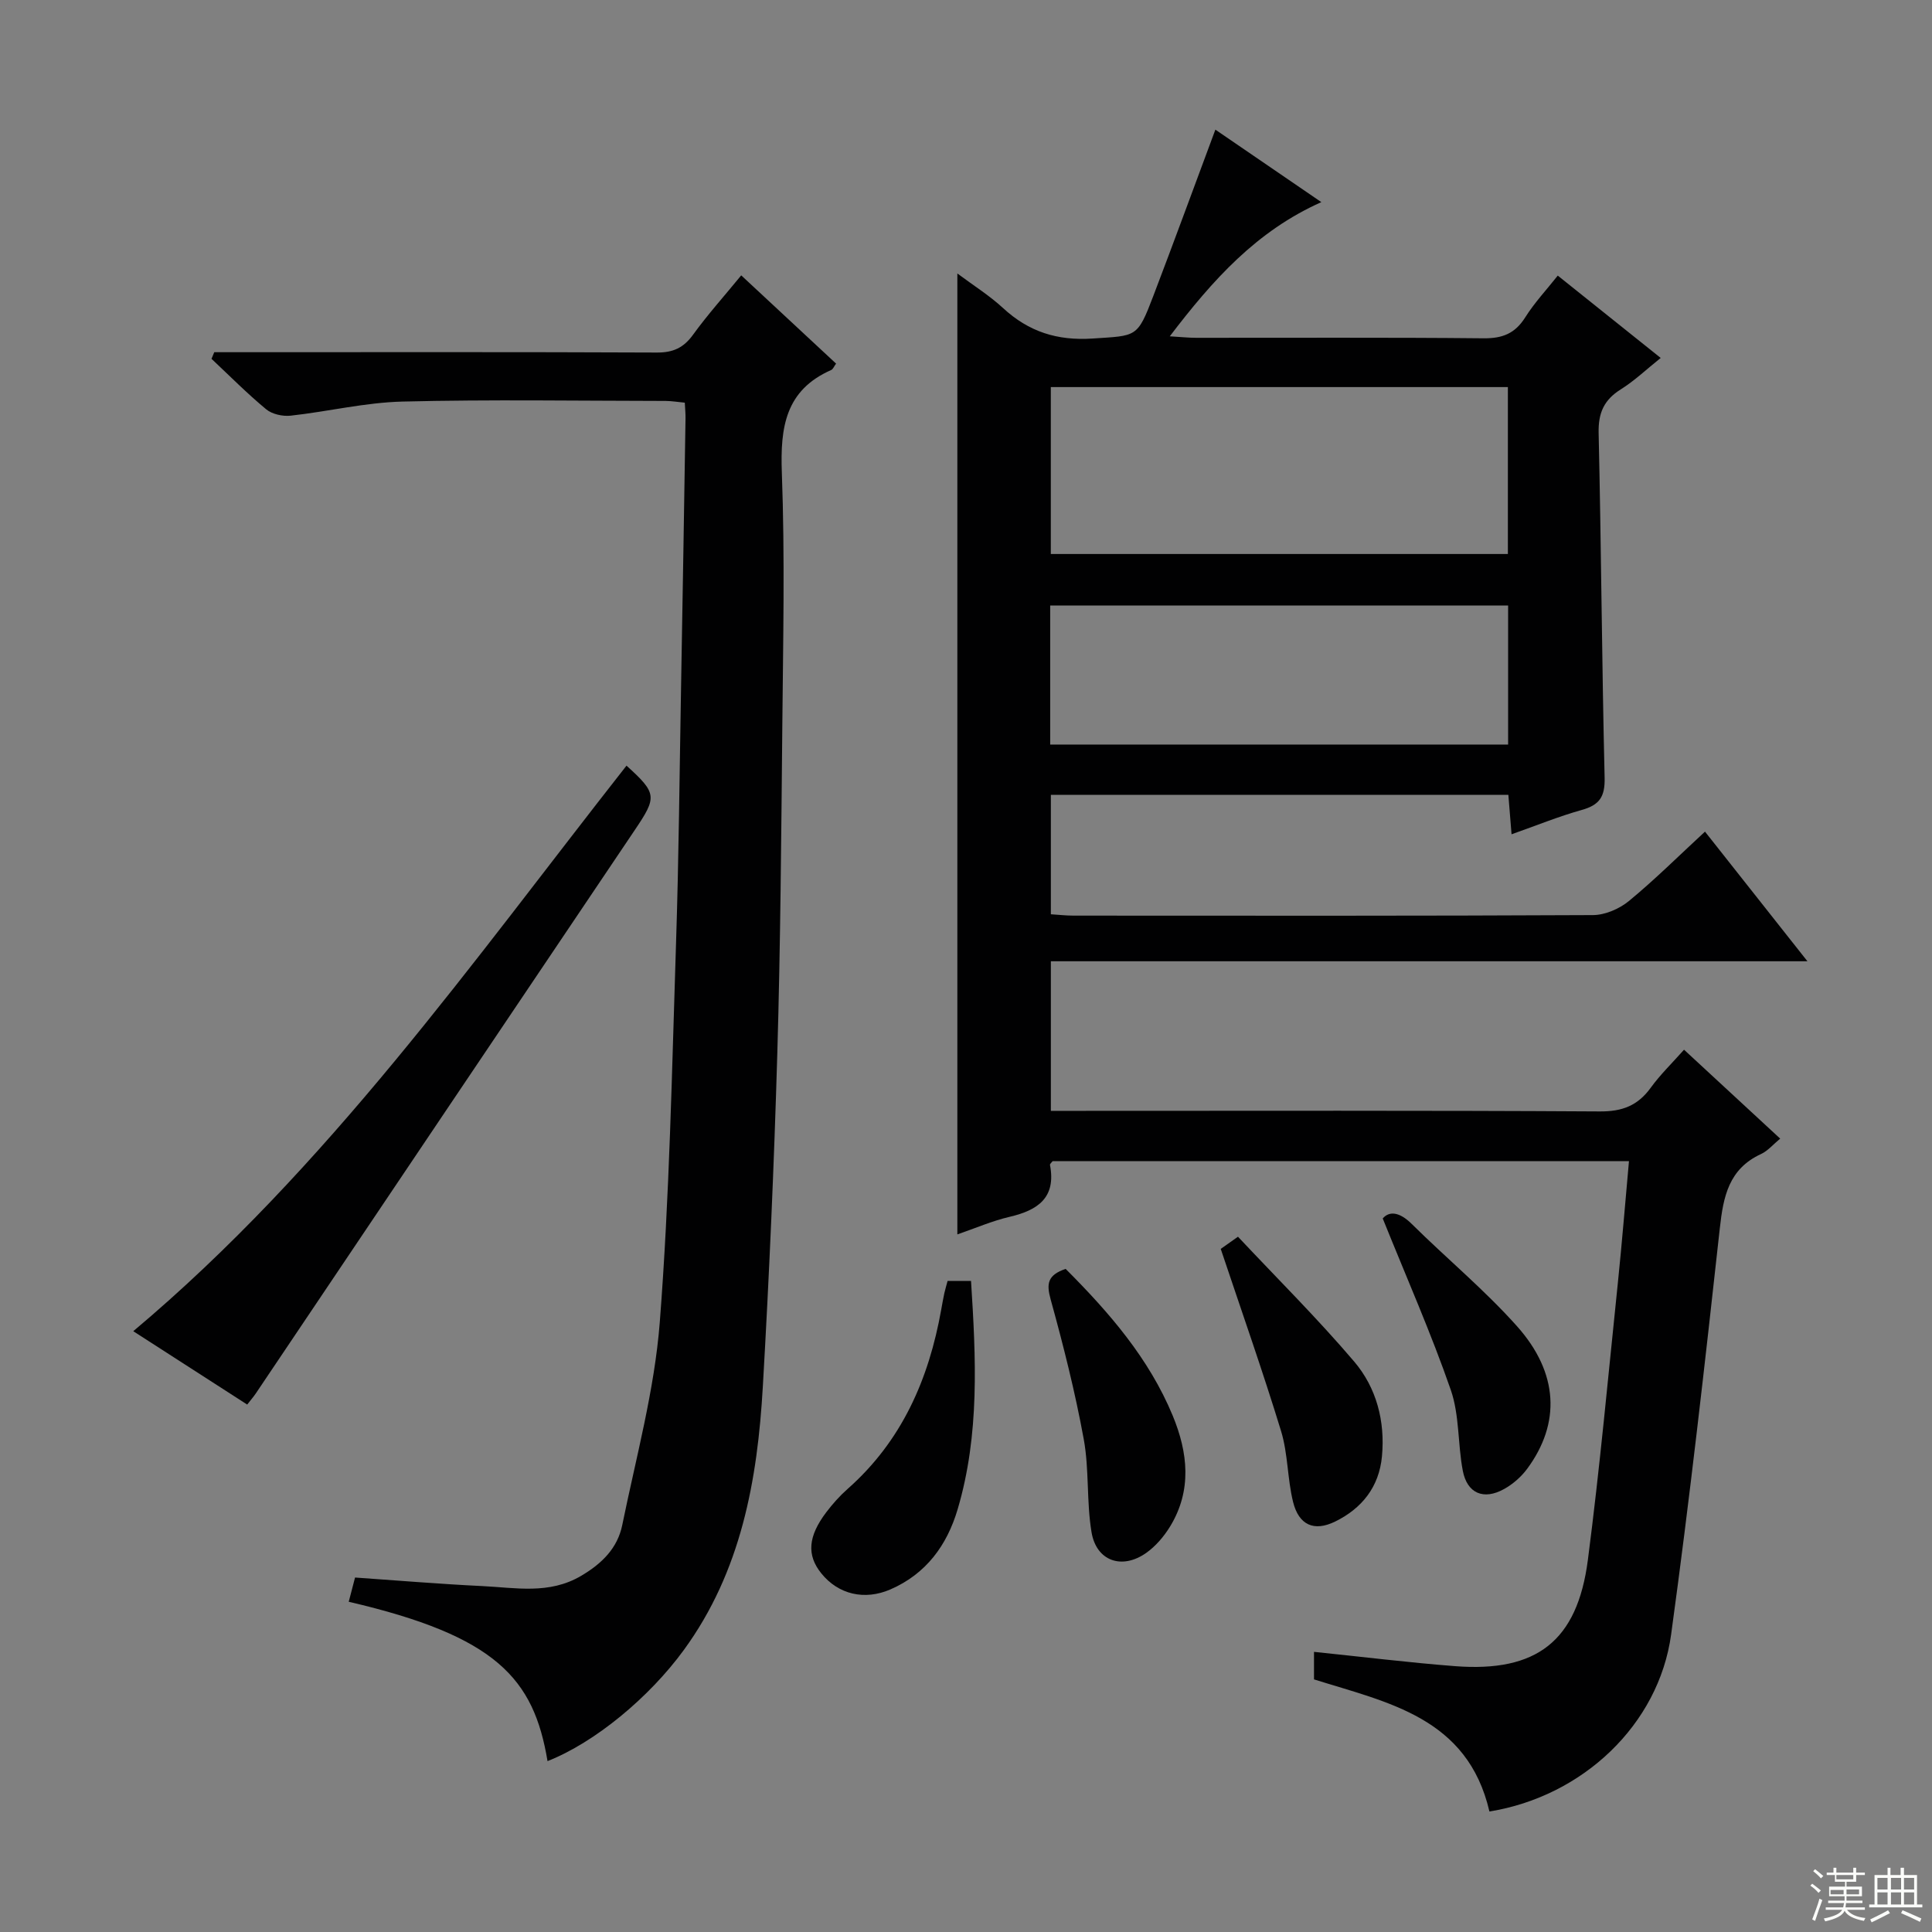
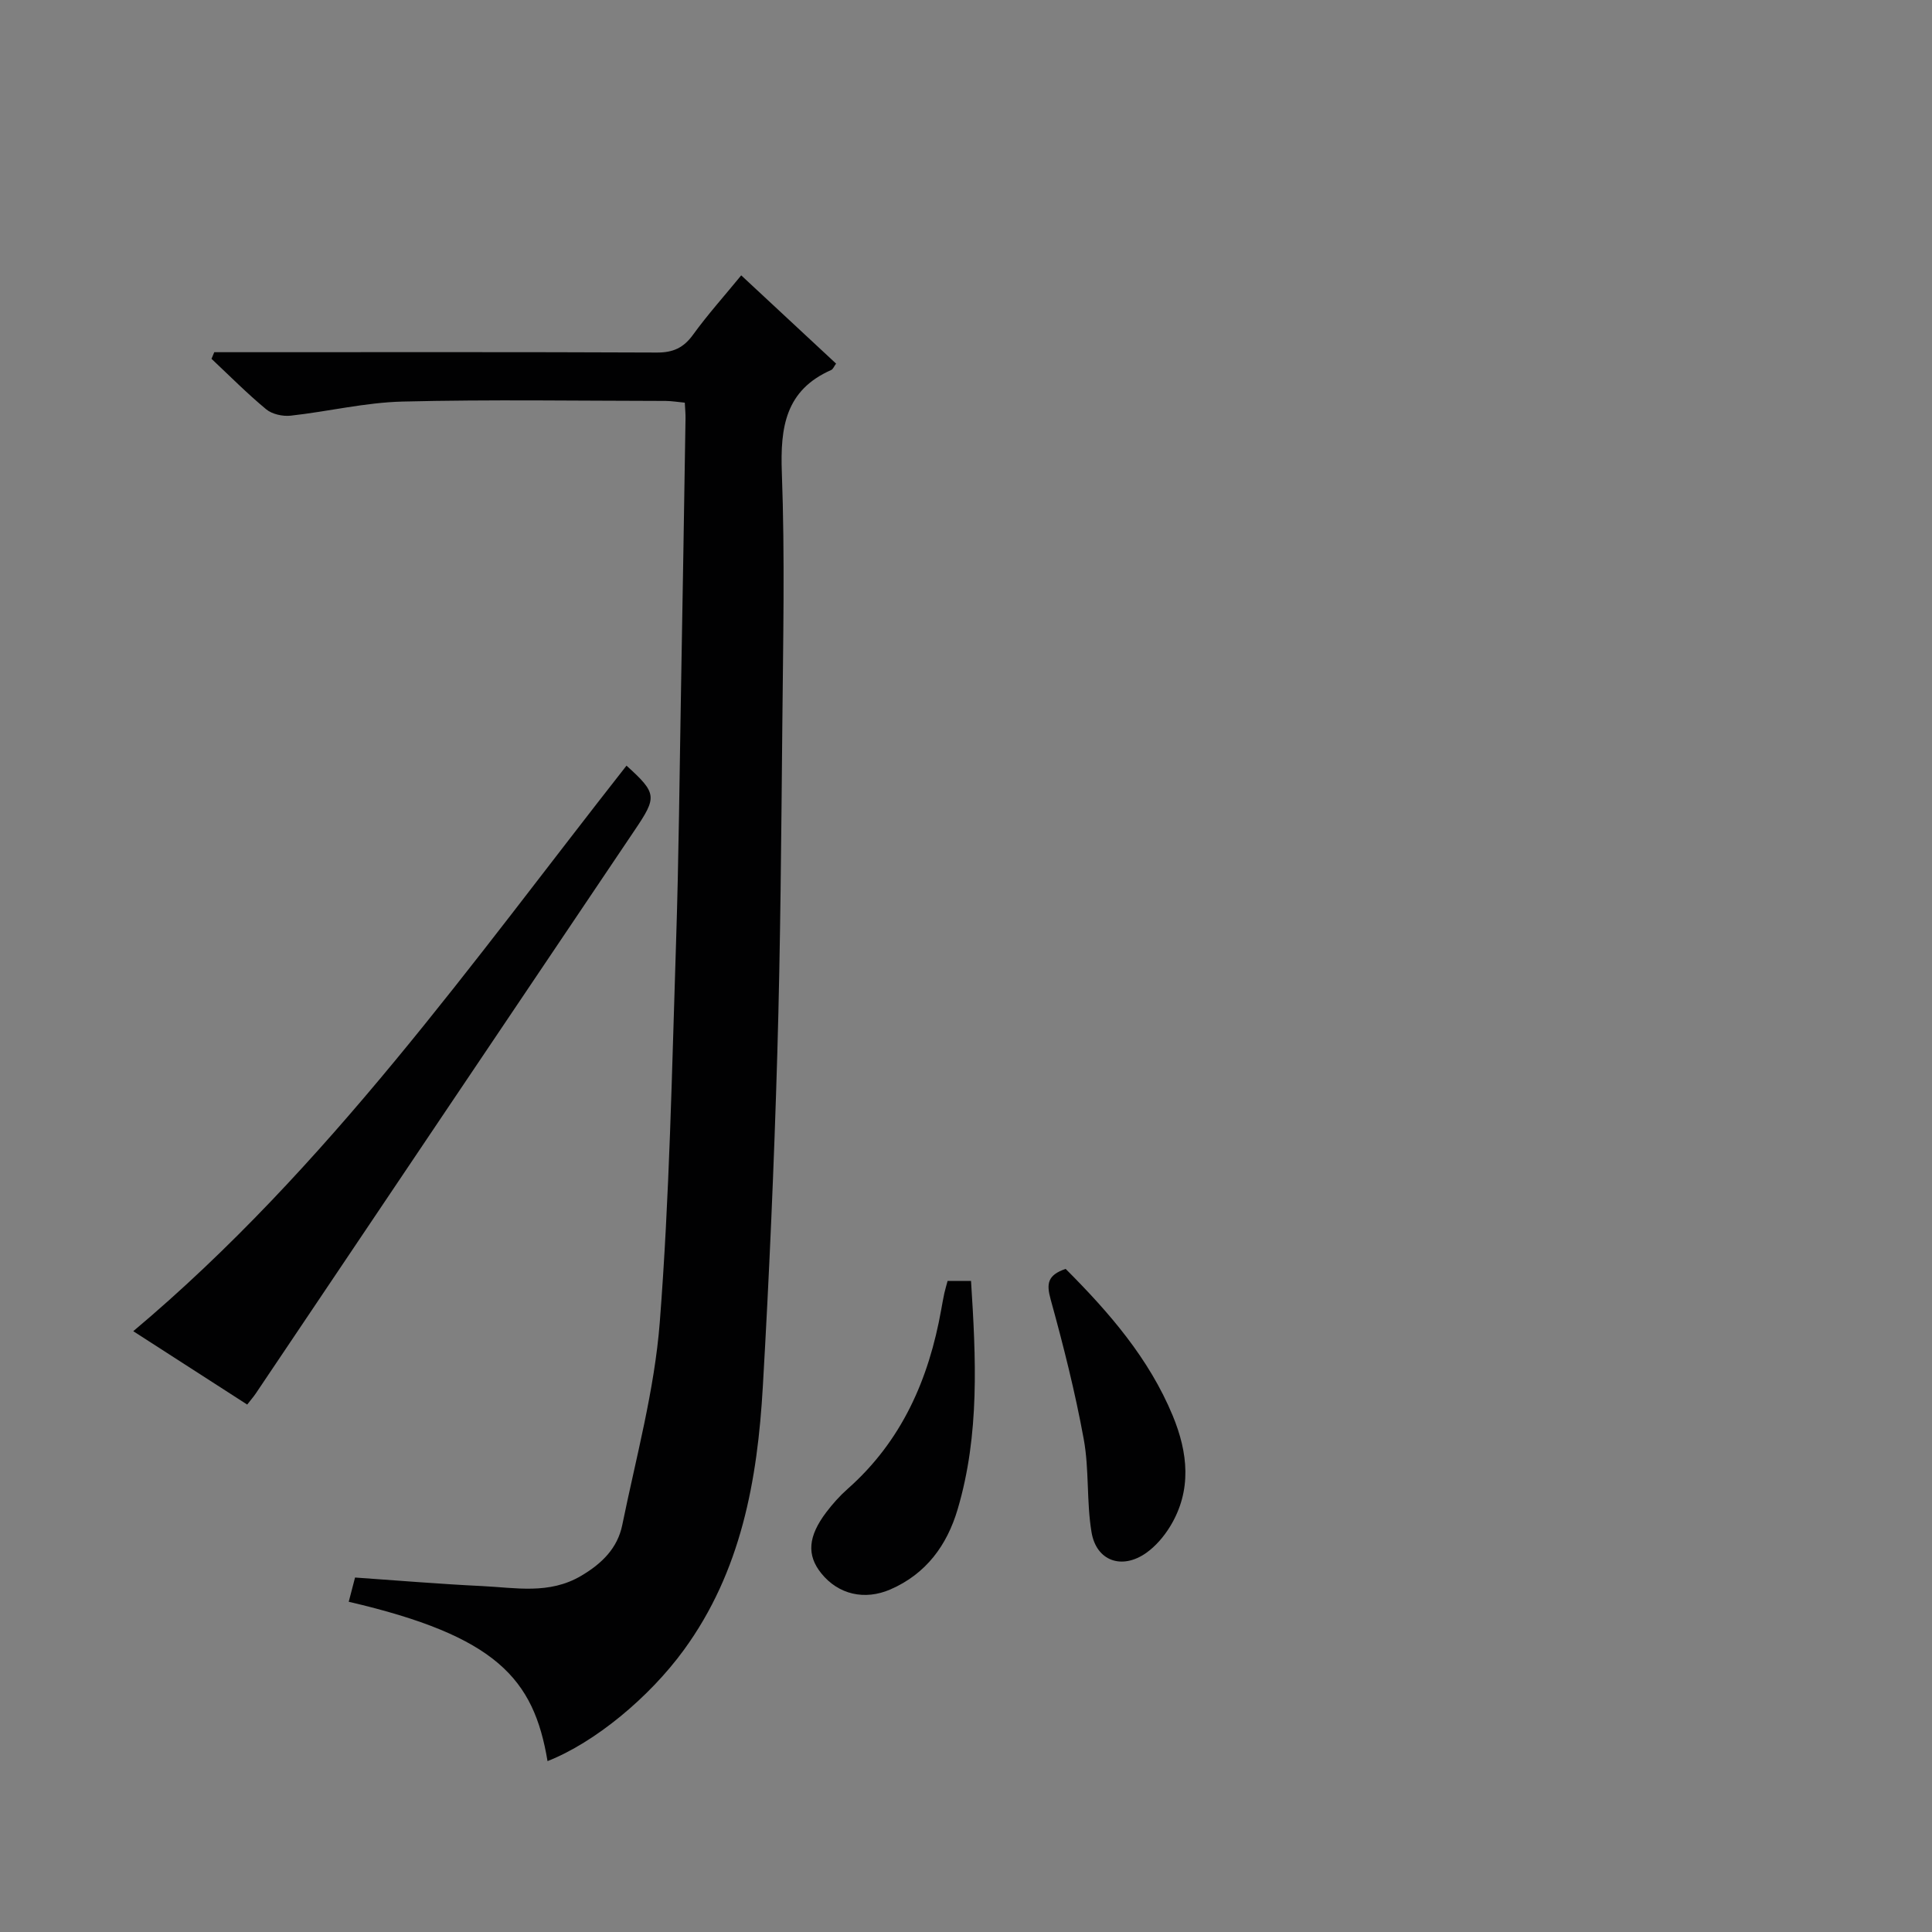
<svg xmlns="http://www.w3.org/2000/svg" enable-background="new 0 0 400 400" viewBox="0 0 400 400">
  <rect x="0" y="0" width="400" height="400" fill="#808080" stroke="none" />
  <g fill="#010102">
-     <path d="m308.37 375.05c-4.52-19.48-20.99-22.53-36.32-27.35 0-1.98 0-3.92 0-5.7 9.86 1.01 19.51 2.21 29.2 2.96 16.9 1.3 25.31-5.17 27.5-21.98 2.48-19.1 4.23-38.3 6.22-57.47.85-8.24 1.51-16.49 2.29-25.11-40.17 0-79.75 0-119.32 0-.2.27-.59.57-.55.79 1.29 6.75-2.47 9.36-8.32 10.73-3.66.85-7.16 2.38-10.86 3.65 0-66.4 0-132.29 0-198.95 3.31 2.47 6.63 4.55 9.46 7.16 5.31 4.91 11.22 6.79 18.52 6.31 9.15-.61 9.27-.11 12.57-8.76 4.32-11.32 8.48-22.7 12.87-34.49 7.06 4.83 14.14 9.67 21.94 15.01-13.4 5.97-22.47 16.08-31.38 27.78 2.37.14 3.91.31 5.46.31 19.83.02 39.67-.1 59.5.1 3.91.04 6.52-.98 8.63-4.33 1.92-3.05 4.43-5.73 6.74-8.65 7.02 5.62 13.9 11.12 21.31 17.05-2.92 2.33-5.4 4.71-8.26 6.5-3.48 2.18-4.68 4.87-4.59 9.02.54 23.8.67 47.62 1.24 71.42.09 3.93-1.08 5.62-4.73 6.64-4.76 1.33-9.37 3.22-14.54 5.04-.24-2.96-.43-5.38-.66-8.17-31.54 0-62.93 0-94.72 0v24.73c1.5.09 3.11.28 4.72.28 35.83.02 71.67.07 107.5-.11 2.51-.01 5.46-1.28 7.44-2.9 5.36-4.41 10.29-9.32 15.77-14.38 7.07 8.94 13.81 17.47 21.21 26.84-52.8 0-104.52 0-156.64 0v30.97h5.66c36 0 72-.1 108 .12 4.65.03 7.86-1.21 10.54-4.91 1.94-2.68 4.35-5.01 6.89-7.87 6.63 6.13 13.06 12.07 19.91 18.41-1.46 1.2-2.56 2.54-3.97 3.19-6.67 3.08-7.81 8.78-8.53 15.37-3.09 28.06-6.24 56.13-10.08 84.09-2.56 18.73-18.36 33.56-37.62 36.66zm-90.81-294.91v34.56h94.63c0-11.68 0-23.05 0-34.56-31.68 0-62.96 0-94.63 0zm94.68 45.23c-31.75 0-63.15 0-94.81 0v28.78h94.81c0-9.86 0-19.29 0-28.78z" />
    <path d="m72.2 331.63c.44-1.69.81-3.11 1.31-5.02 8.82.61 17.58 1.35 26.34 1.77 6.89.33 13.84 1.79 20.47-2.12 4.31-2.54 7.53-5.73 8.51-10.51 2.85-13.96 6.67-27.88 7.77-42 2.02-26.02 2.51-52.17 3.36-78.27.58-17.8.73-35.62 1.05-53.43.33-18.48.63-36.96.92-55.43.02-.98-.09-1.96-.15-3.25-1.41-.13-2.68-.35-3.95-.36-18.17-.02-36.34-.32-54.49.13-7.74.19-15.42 2.07-23.16 2.92-1.65.18-3.84-.3-5.07-1.32-3.95-3.27-7.57-6.93-11.32-10.45.19-.46.38-.91.57-1.37h5.14c28.83 0 57.66-.06 86.49.07 3.35.02 5.53-.97 7.49-3.68 3.02-4.17 6.48-8.02 9.98-12.3 6.58 6.12 13.09 12.18 19.64 18.27-.43.58-.63 1.16-1.02 1.33-9.47 4.18-10.55 11.85-10.21 21.2.65 17.47.26 34.99.1 52.49-.22 22.65-.38 45.3-1.04 67.93-.67 22.94-1.67 45.87-2.99 68.79-1.11 19.42-4.48 38.3-16.35 54.58-7.21 9.89-18.47 19.18-28.23 23.02-2.85-17.1-10.6-25.89-41.16-32.99z" />
    <path d="m51.18 290.8c-7.87-5.07-15.66-10.09-23.59-15.19 40.26-33.82 70.14-76.37 102.12-117.09 6.36 5.75 6.32 6.5 1.71 13.34-26.19 38.86-52.31 77.76-78.46 116.64-.46.68-1 1.3-1.78 2.3z" />
    <path d="m196.19 265.2h4.85c1.02 15.96 1.82 31.78-2.77 47.28-2.2 7.44-6.52 13.38-13.94 16.6-5.31 2.3-10.77 1.06-14.31-3.36-3.02-3.76-2.74-7.63 1.07-12.65 1.3-1.71 2.76-3.35 4.36-4.77 11.24-9.91 16.85-22.73 19.42-37.16.2-1.14.41-2.28.65-3.42.18-.79.42-1.57.67-2.52z" />
-     <path d="m252.74 258.57c.16-.12 1.34-.95 3.57-2.52 8.1 8.63 16.46 16.92 24.06 25.85 4.61 5.42 6.43 12.34 5.75 19.61-.59 6.35-4.15 10.79-9.69 13.51-4.36 2.14-7.52.74-8.71-4.05-1.19-4.8-1.05-9.96-2.48-14.65-3.81-12.46-8.15-24.76-12.5-37.75z" />
    <path d="m220.63 262.71c9 9.01 17.25 18.51 22.17 30.39 3.16 7.65 4.02 15.47-.55 22.95-1.27 2.07-2.98 4.08-4.95 5.47-5.01 3.53-10.31 1.69-11.31-4.29-1.06-6.33-.46-12.95-1.61-19.25-1.78-9.74-4.21-19.38-6.85-28.93-.89-3.23-.7-5.05 3.1-6.34z" />
-     <path d="m286.28 252.27c1.34-1.57 3.44-1.4 6 1.13 7.2 7.13 15.06 13.63 21.79 21.17 8.66 9.7 9.05 20.12 2.13 29.51-1.24 1.68-2.97 3.2-4.8 4.21-4.24 2.36-7.66.9-8.55-3.82-1.05-5.52-.67-11.46-2.47-16.67-4.05-11.69-9.07-23.04-14.1-35.53z" />
  </g>
-   <path d="m374.8 390.4.4-.4c.7.5 1.3 1 1.8 1.4l-.5.5c-.5-.6-1.1-1.1-1.7-1.5zm1 7.3-.6-.3c.5-1.4 1.1-2.8 1.5-4.3.2.1.4.2.6.3-.5 1.3-1 2.8-1.5 4.3zm-.4-10.3.4-.4c.4.3 1 .8 1.7 1.4l-.5.5c-.4-.5-1-1-1.6-1.5zm2.5.3h1.7v-1h.6v1h3.5v-1h.6v1h1.8v.5h-1.8v1.4h-2v1h3.2v2h-3.2v.9h3.3v.5h-3.4c0 .3-.1.6-.1.9h4v.5h-3.7c.7.9 1.9 1.5 3.8 1.7-.1.2-.2.4-.3.6-2.1-.4-3.5-1.1-4-2.1-.4 1-1.8 1.7-4 2.2-.1-.2-.2-.4-.3-.6 2.1-.4 3.4-1 3.8-1.8h-3.4v-.5h3.6c.1-.3.1-.6.2-.9h-3.3v-.5h3.4c0-.3 0-.6 0-.9h-3.2v-2h3.3v-1h-2.1v-1.4h-1.7v-.5zm1.1 3.5v1h2.7c0-.3 0-.4 0-.4 0-.1 0-.2 0-.2 0-.1 0-.2 0-.3h-2.7zm1.2-3v.9h3.5v-.9zm4.7 3h-2.6v.6.4h2.6z" fill="#fbfcfa" />
-   <path d="m393.6 386.7h.6v1.5h2.7v6.1h1.1v.6h-11v-.6h1.1v-6.1h2.7v-1.5h.6v1.5h2.1v-1.5zm-2.7 8.8.4.6c-1.2.6-2.5 1.3-3.8 1.9-.1-.2-.2-.4-.3-.6 1.2-.6 2.5-1.2 3.7-1.9zm-2.2-6.7v2.4h2.1v-2.4zm0 3v2.5h2.1v-2.5zm2.8-3v2.4h2.1v-2.4zm0 3v2.5h2.1v-2.5zm6 6.1c-1.4-.7-2.7-1.3-3.9-1.8l.3-.6c1.5.6 2.7 1.2 3.9 1.7zm-1.2-9.1h-2.1v2.4h2.1zm-2.1 3v2.5h2.1v-2.5z" fill="#fbfcfa" />
</svg>